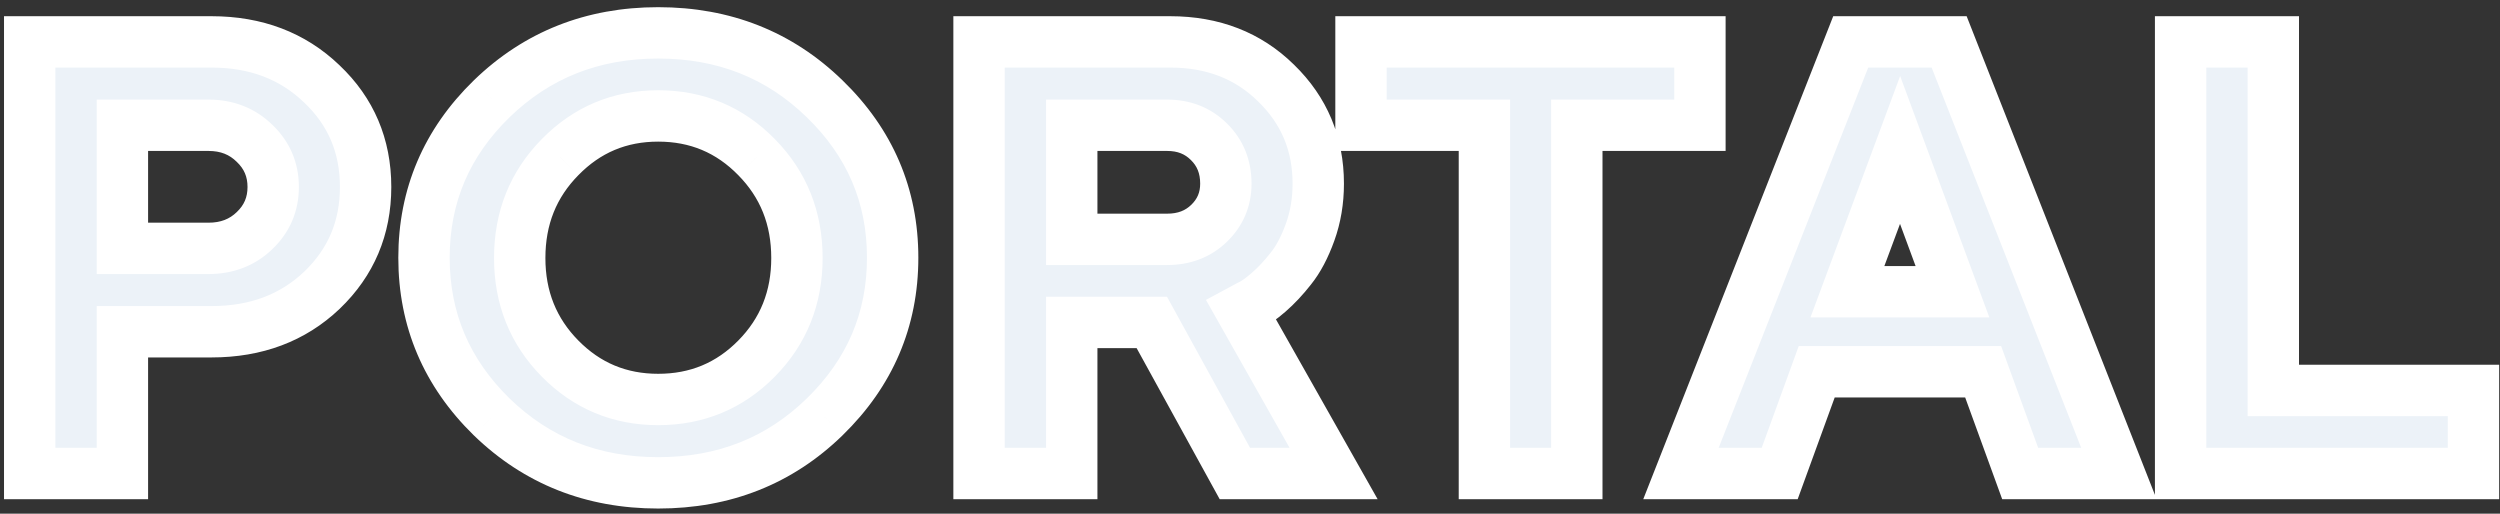
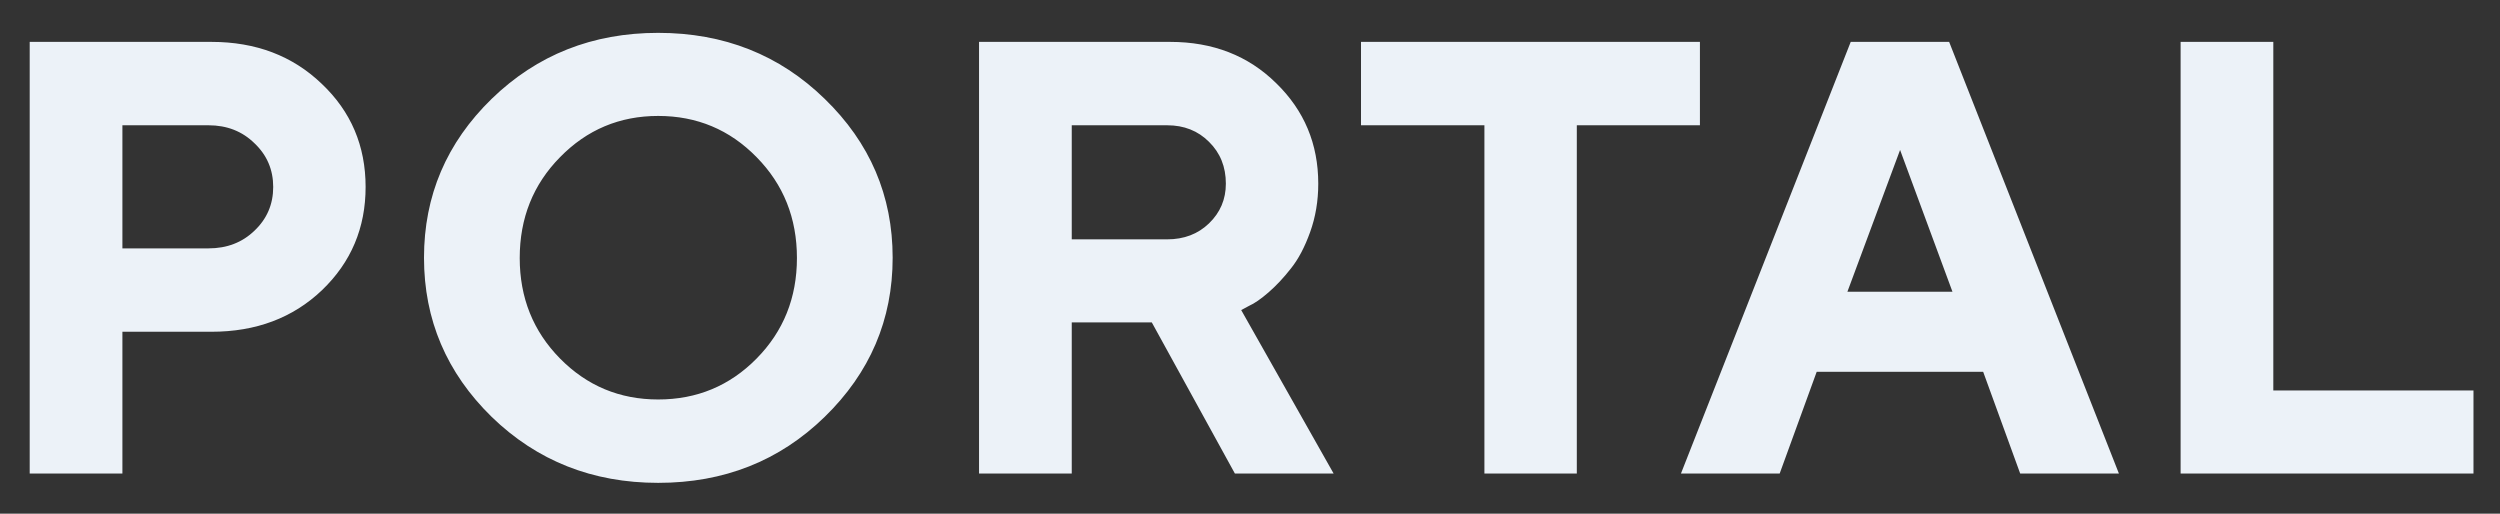
<svg xmlns="http://www.w3.org/2000/svg" width="292" height="60" viewBox="0 0 292 60" fill="none">
  <rect x="0" y="0" width="292" height="60" fill="#333333" stroke="none" />
  <path d="M3.469 4.893H24.703C29.883 4.893 34.172 6.522 37.57 9.78C40.992 13.014 42.703 17.034 42.703 21.838C42.703 26.62 41.004 30.639 37.605 33.897C34.207 37.132 29.906 38.749 24.703 38.749H14.297V55.307H3.469V4.893ZM24.352 14.632H14.297V29.01H24.352C26.508 29.01 28.301 28.319 29.73 26.936C31.184 25.553 31.91 23.854 31.91 21.838C31.91 19.823 31.184 18.124 29.73 16.741C28.301 15.335 26.508 14.632 24.352 14.632ZM65.414 18.358C62.273 21.546 60.703 25.471 60.703 30.135C60.703 34.776 62.273 38.69 65.414 41.878C68.555 45.065 72.375 46.659 76.875 46.659C81.398 46.659 85.231 45.065 88.371 41.878C91.512 38.69 93.082 34.776 93.082 30.135C93.082 25.471 91.512 21.546 88.371 18.358C85.231 15.147 81.398 13.542 76.875 13.542C72.375 13.542 68.555 15.147 65.414 18.358ZM57.434 48.698C52.16 43.542 49.523 37.342 49.523 30.1C49.523 22.858 52.16 16.671 57.434 11.538C62.73 6.405 69.211 3.838 76.875 3.838C84.562 3.838 91.043 6.405 96.316 11.538C101.613 16.671 104.262 22.858 104.262 30.1C104.262 37.342 101.613 43.542 96.316 48.698C91.043 53.831 84.562 56.397 76.875 56.397C69.211 56.397 62.73 53.831 57.434 48.698ZM114.352 55.307V4.893H136.676C141.668 4.893 145.793 6.499 149.051 9.71C152.332 12.897 153.973 16.811 153.973 21.452C153.973 23.467 153.656 25.354 153.023 27.112C152.391 28.87 151.641 30.288 150.773 31.366C149.93 32.444 149.062 33.37 148.172 34.143C147.281 34.917 146.52 35.444 145.887 35.725L144.973 36.217L155.766 55.307H144.234L134.531 37.659H125.18V55.307H114.352ZM143.18 21.452C143.18 19.483 142.523 17.854 141.211 16.565C139.922 15.276 138.293 14.632 136.324 14.632H125.18V27.956H136.324C138.293 27.956 139.922 27.335 141.211 26.092C142.523 24.827 143.18 23.28 143.18 21.452ZM158.965 4.893H198.551V14.632H184.172V55.307H173.379V14.632H158.965V4.893ZM228.047 34.073L221.93 17.514L215.777 34.073H228.047ZM231.633 43.424H212.191L207.867 55.307H196.336L216.164 4.893H227.66L247.488 55.307H235.957L231.633 43.424ZM288.902 55.307H254.695V4.893H265.523V45.604H288.902V55.307Z" fill="#ECF2F8" />
-   <path d="M3.469 4.893V1.893H0.469V4.893H3.469ZM37.57 9.78L35.494 11.946L35.502 11.953L35.51 11.96L37.57 9.78ZM37.605 33.897L39.674 36.07L39.681 36.063L37.605 33.897ZM14.297 38.749V35.749H11.297V38.749H14.297ZM14.297 55.307V58.307H17.297V55.307H14.297ZM3.469 55.307H0.469V58.307H3.469V55.307ZM14.297 14.632V11.632H11.297V14.632H14.297ZM14.297 29.01H11.297V32.01H14.297V29.01ZM29.73 26.936L27.662 24.763L27.654 24.771L27.645 24.78L29.73 26.936ZM29.73 16.741L27.627 18.88L27.644 18.897L27.662 18.914L29.73 16.741ZM3.469 7.893H24.703V1.893H3.469V7.893ZM24.703 7.893C29.194 7.893 32.713 9.279 35.494 11.946L39.646 7.614C35.631 3.765 30.572 1.893 24.703 1.893V7.893ZM35.51 11.96C38.318 14.615 39.703 17.84 39.703 21.838H45.703C45.703 16.228 43.666 11.414 39.631 7.6L35.51 11.96ZM39.703 21.838C39.703 25.817 38.327 29.049 35.529 31.731L39.681 36.063C43.681 32.229 45.703 27.423 45.703 21.838H39.703ZM35.537 31.724C32.759 34.368 29.228 35.749 24.703 35.749V41.749C30.585 41.749 35.655 39.895 39.674 36.07L35.537 31.724ZM24.703 35.749H14.297V41.749H24.703V35.749ZM11.297 38.749V55.307H17.297V38.749H11.297ZM14.297 52.307H3.469V58.307H14.297V52.307ZM6.469 55.307V4.893H0.469V55.307H6.469ZM24.352 11.632H14.297V17.631H24.352V11.632ZM11.297 14.632V29.01H17.297V14.632H11.297ZM14.297 32.01H24.352V26.01H14.297V32.01ZM24.352 32.01C27.214 32.01 29.777 31.064 31.816 29.093L27.645 24.78C26.824 25.573 25.801 26.01 24.352 26.01V32.01ZM31.799 29.109C33.85 27.157 34.91 24.671 34.91 21.838H28.91C28.91 23.037 28.517 23.95 27.662 24.763L31.799 29.109ZM34.91 21.838C34.91 19.006 33.85 16.52 31.799 14.568L27.662 18.914C28.517 19.727 28.91 20.64 28.91 21.838H34.91ZM31.834 14.602C29.799 12.6 27.23 11.632 24.352 11.632V17.631C25.786 17.631 26.803 18.07 27.627 18.88L31.834 14.602ZM65.414 18.358L67.551 20.464L67.559 20.456L65.414 18.358ZM88.371 18.358L86.226 20.456L86.234 20.464L88.371 18.358ZM57.434 48.698L55.336 50.843L55.346 50.852L57.434 48.698ZM57.434 11.538L55.346 9.383L55.341 9.388L57.434 11.538ZM96.316 11.538L94.224 13.688L94.229 13.692L96.316 11.538ZM96.316 48.698L98.409 50.848L98.409 50.847L96.316 48.698ZM63.277 16.253C59.558 20.027 57.703 24.72 57.703 30.135H63.703C63.703 26.222 64.989 23.064 67.551 20.464L63.277 16.253ZM57.703 30.135C57.703 35.531 59.561 40.212 63.277 43.983L67.551 39.772C64.986 37.169 63.703 34.021 63.703 30.135H57.703ZM63.277 43.983C66.985 47.746 71.577 49.659 76.875 49.659V43.659C73.173 43.659 70.124 42.384 67.551 39.772L63.277 43.983ZM76.875 49.659C82.192 49.659 86.797 47.75 90.508 43.983L86.234 39.772C83.664 42.38 80.605 43.659 76.875 43.659V49.659ZM90.508 43.983C94.224 40.212 96.082 35.531 96.082 30.135H90.082C90.082 34.021 88.799 37.169 86.234 39.772L90.508 43.983ZM96.082 30.135C96.082 24.72 94.227 20.027 90.508 16.253L86.234 20.464C88.796 23.064 90.082 26.222 90.082 30.135H96.082ZM90.516 16.26C86.806 12.468 82.199 10.542 76.875 10.542V16.542C80.598 16.542 83.655 17.826 86.226 20.456L90.516 16.26ZM76.875 10.542C71.57 10.542 66.976 12.471 63.269 16.26L67.559 20.456C70.134 17.823 73.18 16.542 76.875 16.542V10.542ZM59.531 46.553C54.823 41.949 52.523 36.519 52.523 30.1H46.523C46.523 38.166 49.498 45.134 55.336 50.843L59.531 46.553ZM52.523 30.1C52.523 23.682 54.822 18.266 59.526 13.688L55.341 9.388C49.498 15.075 46.523 22.034 46.523 30.1H52.523ZM59.521 13.692C64.235 9.125 69.956 6.838 76.875 6.838V0.839C68.465 0.839 61.226 3.685 55.346 9.383L59.521 13.692ZM76.875 6.838C83.82 6.838 89.538 9.126 94.224 13.688L98.409 9.388C92.548 3.684 85.305 0.839 76.875 0.839V6.838ZM94.229 13.692C98.955 18.272 101.262 23.687 101.262 30.1H107.262C107.262 22.029 104.272 15.069 98.404 9.383L94.229 13.692ZM101.262 30.1C101.262 36.514 98.954 41.944 94.224 46.548L98.409 50.847C104.272 45.14 107.262 38.171 107.262 30.1H101.262ZM94.224 46.548C89.538 51.109 83.82 53.397 76.875 53.397V59.397C85.305 59.397 92.548 56.552 98.409 50.848L94.224 46.548ZM76.875 53.397C69.956 53.397 64.235 51.111 59.521 46.544L55.346 50.852C61.226 56.55 68.465 59.397 76.875 59.397V53.397ZM114.352 55.307H111.352V58.307H114.352V55.307ZM114.352 4.893V1.893H111.352V4.893H114.352ZM149.051 9.71L146.945 11.846L146.953 11.854L146.96 11.861L149.051 9.71ZM150.773 31.366L148.436 29.486L148.423 29.501L148.411 29.517L150.773 31.366ZM145.887 35.725L144.668 32.984L144.564 33.03L144.464 33.084L145.887 35.725ZM144.973 36.217L143.55 33.576L140.854 35.028L142.361 37.694L144.973 36.217ZM155.766 55.307V58.307H160.908L158.377 53.831L155.766 55.307ZM144.234 55.307L141.605 56.753L142.46 58.307H144.234V55.307ZM134.531 37.659L137.16 36.214L136.305 34.659H134.531V37.659ZM125.18 37.659V34.659H122.18V37.659H125.18ZM125.18 55.307V58.307H128.18V55.307H125.18ZM141.211 16.565L139.09 18.686L139.099 18.696L139.109 18.705L141.211 16.565ZM125.18 14.632V11.632H122.18V14.632H125.18ZM125.18 27.956H122.18V30.956H125.18V27.956ZM141.211 26.092L143.293 28.253L143.293 28.252L141.211 26.092ZM117.352 55.307V4.893H111.352V55.307H117.352ZM114.352 7.893H136.676V1.893H114.352V7.893ZM136.676 7.893C140.959 7.893 144.302 9.242 146.945 11.846L151.157 7.573C147.284 3.756 142.377 1.893 136.676 1.893V7.893ZM146.96 11.861C149.651 14.475 150.973 17.609 150.973 21.452H156.973C156.973 16.014 155.013 11.319 151.141 7.558L146.96 11.861ZM150.973 21.452C150.973 23.148 150.707 24.689 150.201 26.096L155.846 28.128C156.605 26.02 156.973 23.786 156.973 21.452H150.973ZM150.201 26.096C149.644 27.643 149.036 28.74 148.436 29.486L153.111 33.246C154.245 31.836 155.137 30.096 155.846 28.128L150.201 26.096ZM148.411 29.517C147.667 30.467 146.93 31.248 146.205 31.878L150.139 36.408C151.195 35.491 152.192 34.42 153.136 33.215L148.411 29.517ZM146.205 31.878C145.405 32.573 144.904 32.879 144.668 32.984L147.105 38.467C148.135 38.009 149.158 37.26 150.139 36.408L146.205 31.878ZM144.464 33.084L143.55 33.576L146.395 38.859L147.309 38.367L144.464 33.084ZM142.361 37.694L153.154 56.784L158.377 53.831L147.584 34.741L142.361 37.694ZM155.766 52.307H144.234V58.307H155.766V52.307ZM146.863 53.862L137.16 36.214L131.902 39.104L141.605 56.753L146.863 53.862ZM134.531 34.659H125.18V40.659H134.531V34.659ZM122.18 37.659V55.307H128.18V37.659H122.18ZM125.18 52.307H114.352V58.307H125.18V52.307ZM146.18 21.452C146.18 18.741 145.243 16.32 143.313 14.425L139.109 18.705C139.804 19.388 140.18 20.225 140.18 21.452H146.18ZM143.332 14.444C141.433 12.544 139.018 11.632 136.324 11.632V17.631C137.568 17.631 138.411 18.008 139.09 18.686L143.332 14.444ZM136.324 11.632H125.18V17.631H136.324V11.632ZM122.18 14.632V27.956H128.18V14.632H122.18ZM125.18 30.956H136.324V24.956H125.18V30.956ZM136.324 30.956C138.985 30.956 141.386 30.09 143.293 28.253L139.129 23.932C138.457 24.58 137.601 24.956 136.324 24.956V30.956ZM143.293 28.252C145.194 26.419 146.18 24.092 146.18 21.452H140.18C140.18 22.468 139.853 23.234 139.129 23.933L143.293 28.252ZM158.965 4.893V1.893H155.965V4.893H158.965ZM198.551 4.893H201.551V1.893H198.551V4.893ZM198.551 14.632V17.631H201.551V14.632H198.551ZM184.172 14.632V11.632H181.172V14.632H184.172ZM184.172 55.307V58.307H187.172V55.307H184.172ZM173.379 55.307H170.379V58.307H173.379V55.307ZM173.379 14.632H176.379V11.632H173.379V14.632ZM158.965 14.632H155.965V17.631H158.965V14.632ZM158.965 7.893H198.551V1.893H158.965V7.893ZM195.551 4.893V14.632H201.551V4.893H195.551ZM198.551 11.632H184.172V17.631H198.551V11.632ZM181.172 14.632V55.307H187.172V14.632H181.172ZM184.172 52.307H173.379V58.307H184.172V52.307ZM176.379 55.307V14.632H170.379V55.307H176.379ZM173.379 11.632H158.965V17.631H173.379V11.632ZM161.965 14.632V4.893H155.965V14.632H161.965ZM228.047 34.073V37.073H232.353L230.861 33.033L228.047 34.073ZM221.93 17.514L224.744 16.475L221.938 8.879L219.118 16.469L221.93 17.514ZM215.777 34.073L212.965 33.028L211.462 37.073H215.777V34.073ZM231.633 43.424L234.452 42.398L233.734 40.424H231.633V43.424ZM212.191 43.424V40.424H210.091L209.372 42.398L212.191 43.424ZM207.867 55.307V58.307H209.968L210.686 56.333L207.867 55.307ZM196.336 55.307L193.544 54.209L191.932 58.307H196.336V55.307ZM216.164 4.893V1.893H214.12L213.372 3.795L216.164 4.893ZM227.66 4.893L230.452 3.795L229.704 1.893H227.66V4.893ZM247.488 55.307V58.307H251.892L250.28 54.209L247.488 55.307ZM235.957 55.307L233.138 56.333L233.856 58.307H235.957V55.307ZM230.861 33.033L224.744 16.475L219.116 18.554L225.233 35.112L230.861 33.033ZM219.118 16.469L212.965 33.028L218.59 35.118L224.742 18.559L219.118 16.469ZM215.777 37.073H228.047V31.073H215.777V37.073ZM231.633 40.424H212.191V46.424H231.633V40.424ZM209.372 42.398L205.048 54.281L210.686 56.333L215.011 44.45L209.372 42.398ZM207.867 52.307H196.336V58.307H207.867V52.307ZM199.128 56.405L218.956 5.991L213.372 3.795L193.544 54.209L199.128 56.405ZM216.164 7.893H227.66V1.893H216.164V7.893ZM224.868 5.991L244.696 56.405L250.28 54.209L230.452 3.795L224.868 5.991ZM247.488 52.307H235.957V58.307H247.488V52.307ZM238.776 54.281L234.452 42.398L228.814 44.45L233.138 56.333L238.776 54.281ZM288.902 55.307V58.307H291.902V55.307H288.902ZM254.695 55.307H251.695V58.307H254.695V55.307ZM254.695 4.893V1.893H251.695V4.893H254.695ZM265.523 4.893H268.523V1.893H265.523V4.893ZM265.523 45.604H262.523V48.604H265.523V45.604ZM288.902 45.604H291.902V42.604H288.902V45.604ZM288.902 52.307H254.695V58.307H288.902V52.307ZM257.695 55.307V4.893H251.695V55.307H257.695ZM254.695 7.893H265.523V1.893H254.695V7.893ZM262.523 4.893V45.604H268.523V4.893H262.523ZM265.523 48.604H288.902V42.604H265.523V48.604ZM285.902 45.604V55.307H291.902V45.604H285.902Z" fill="white" />
</svg>